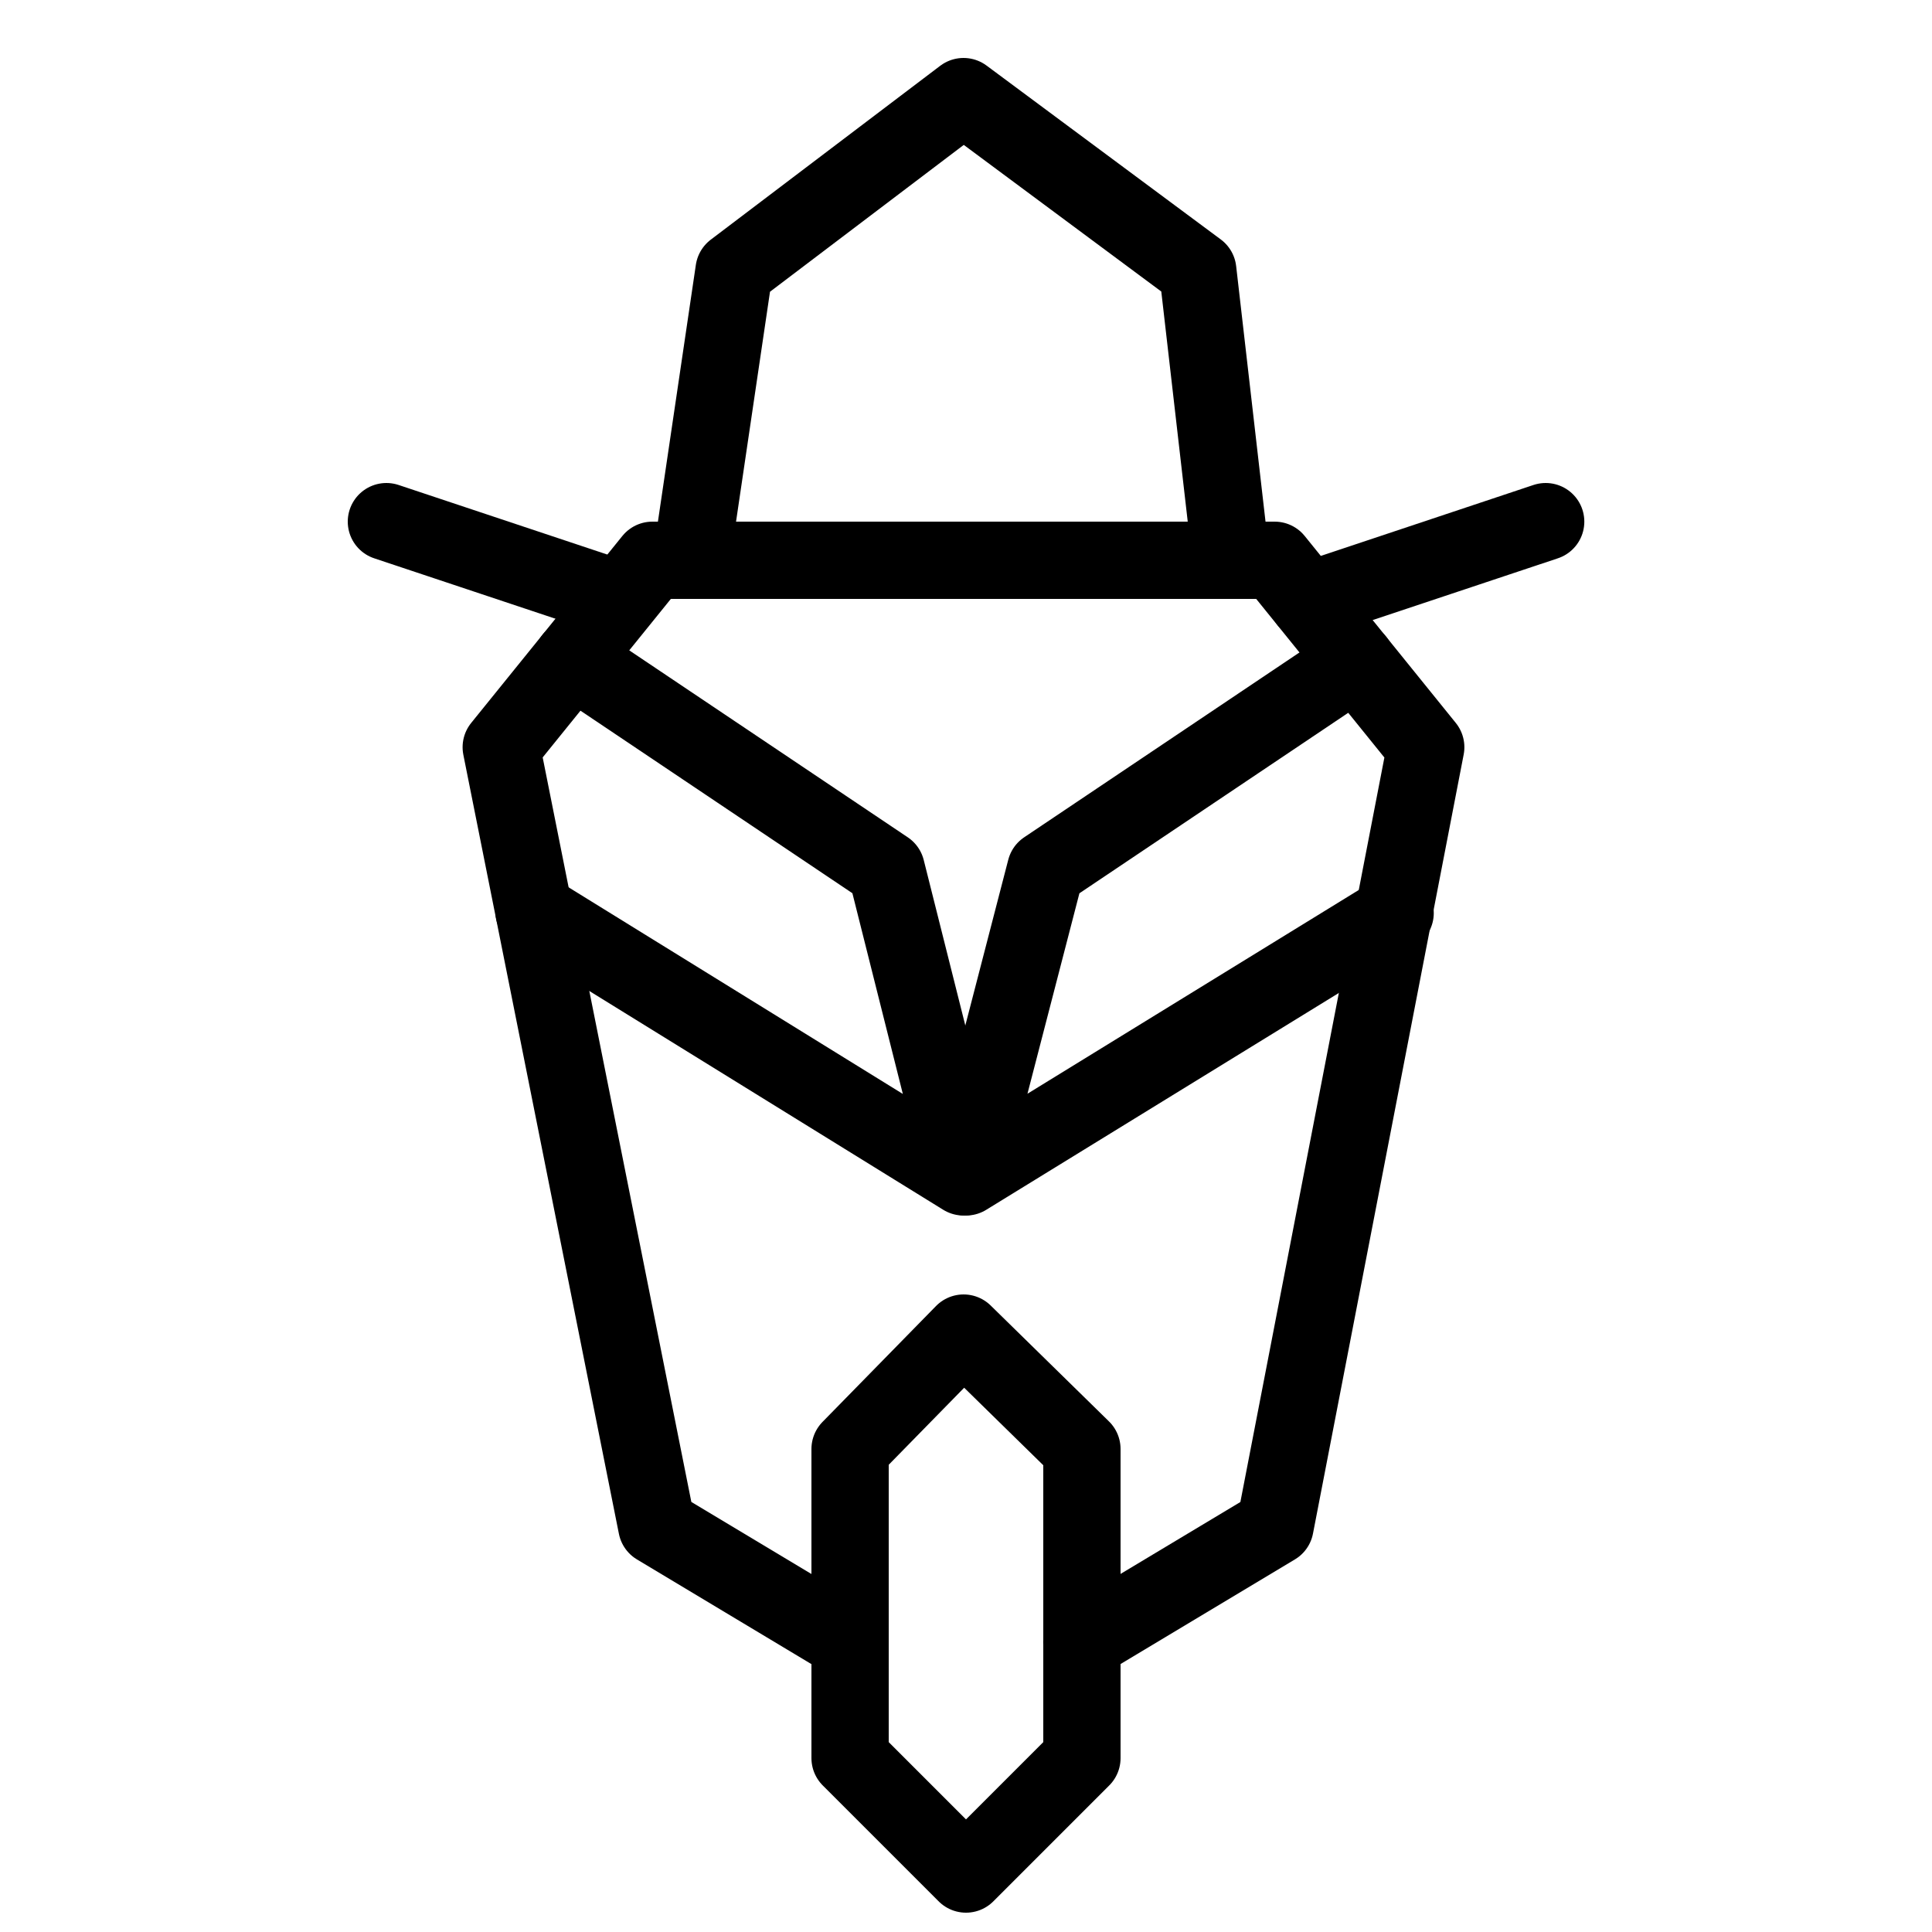
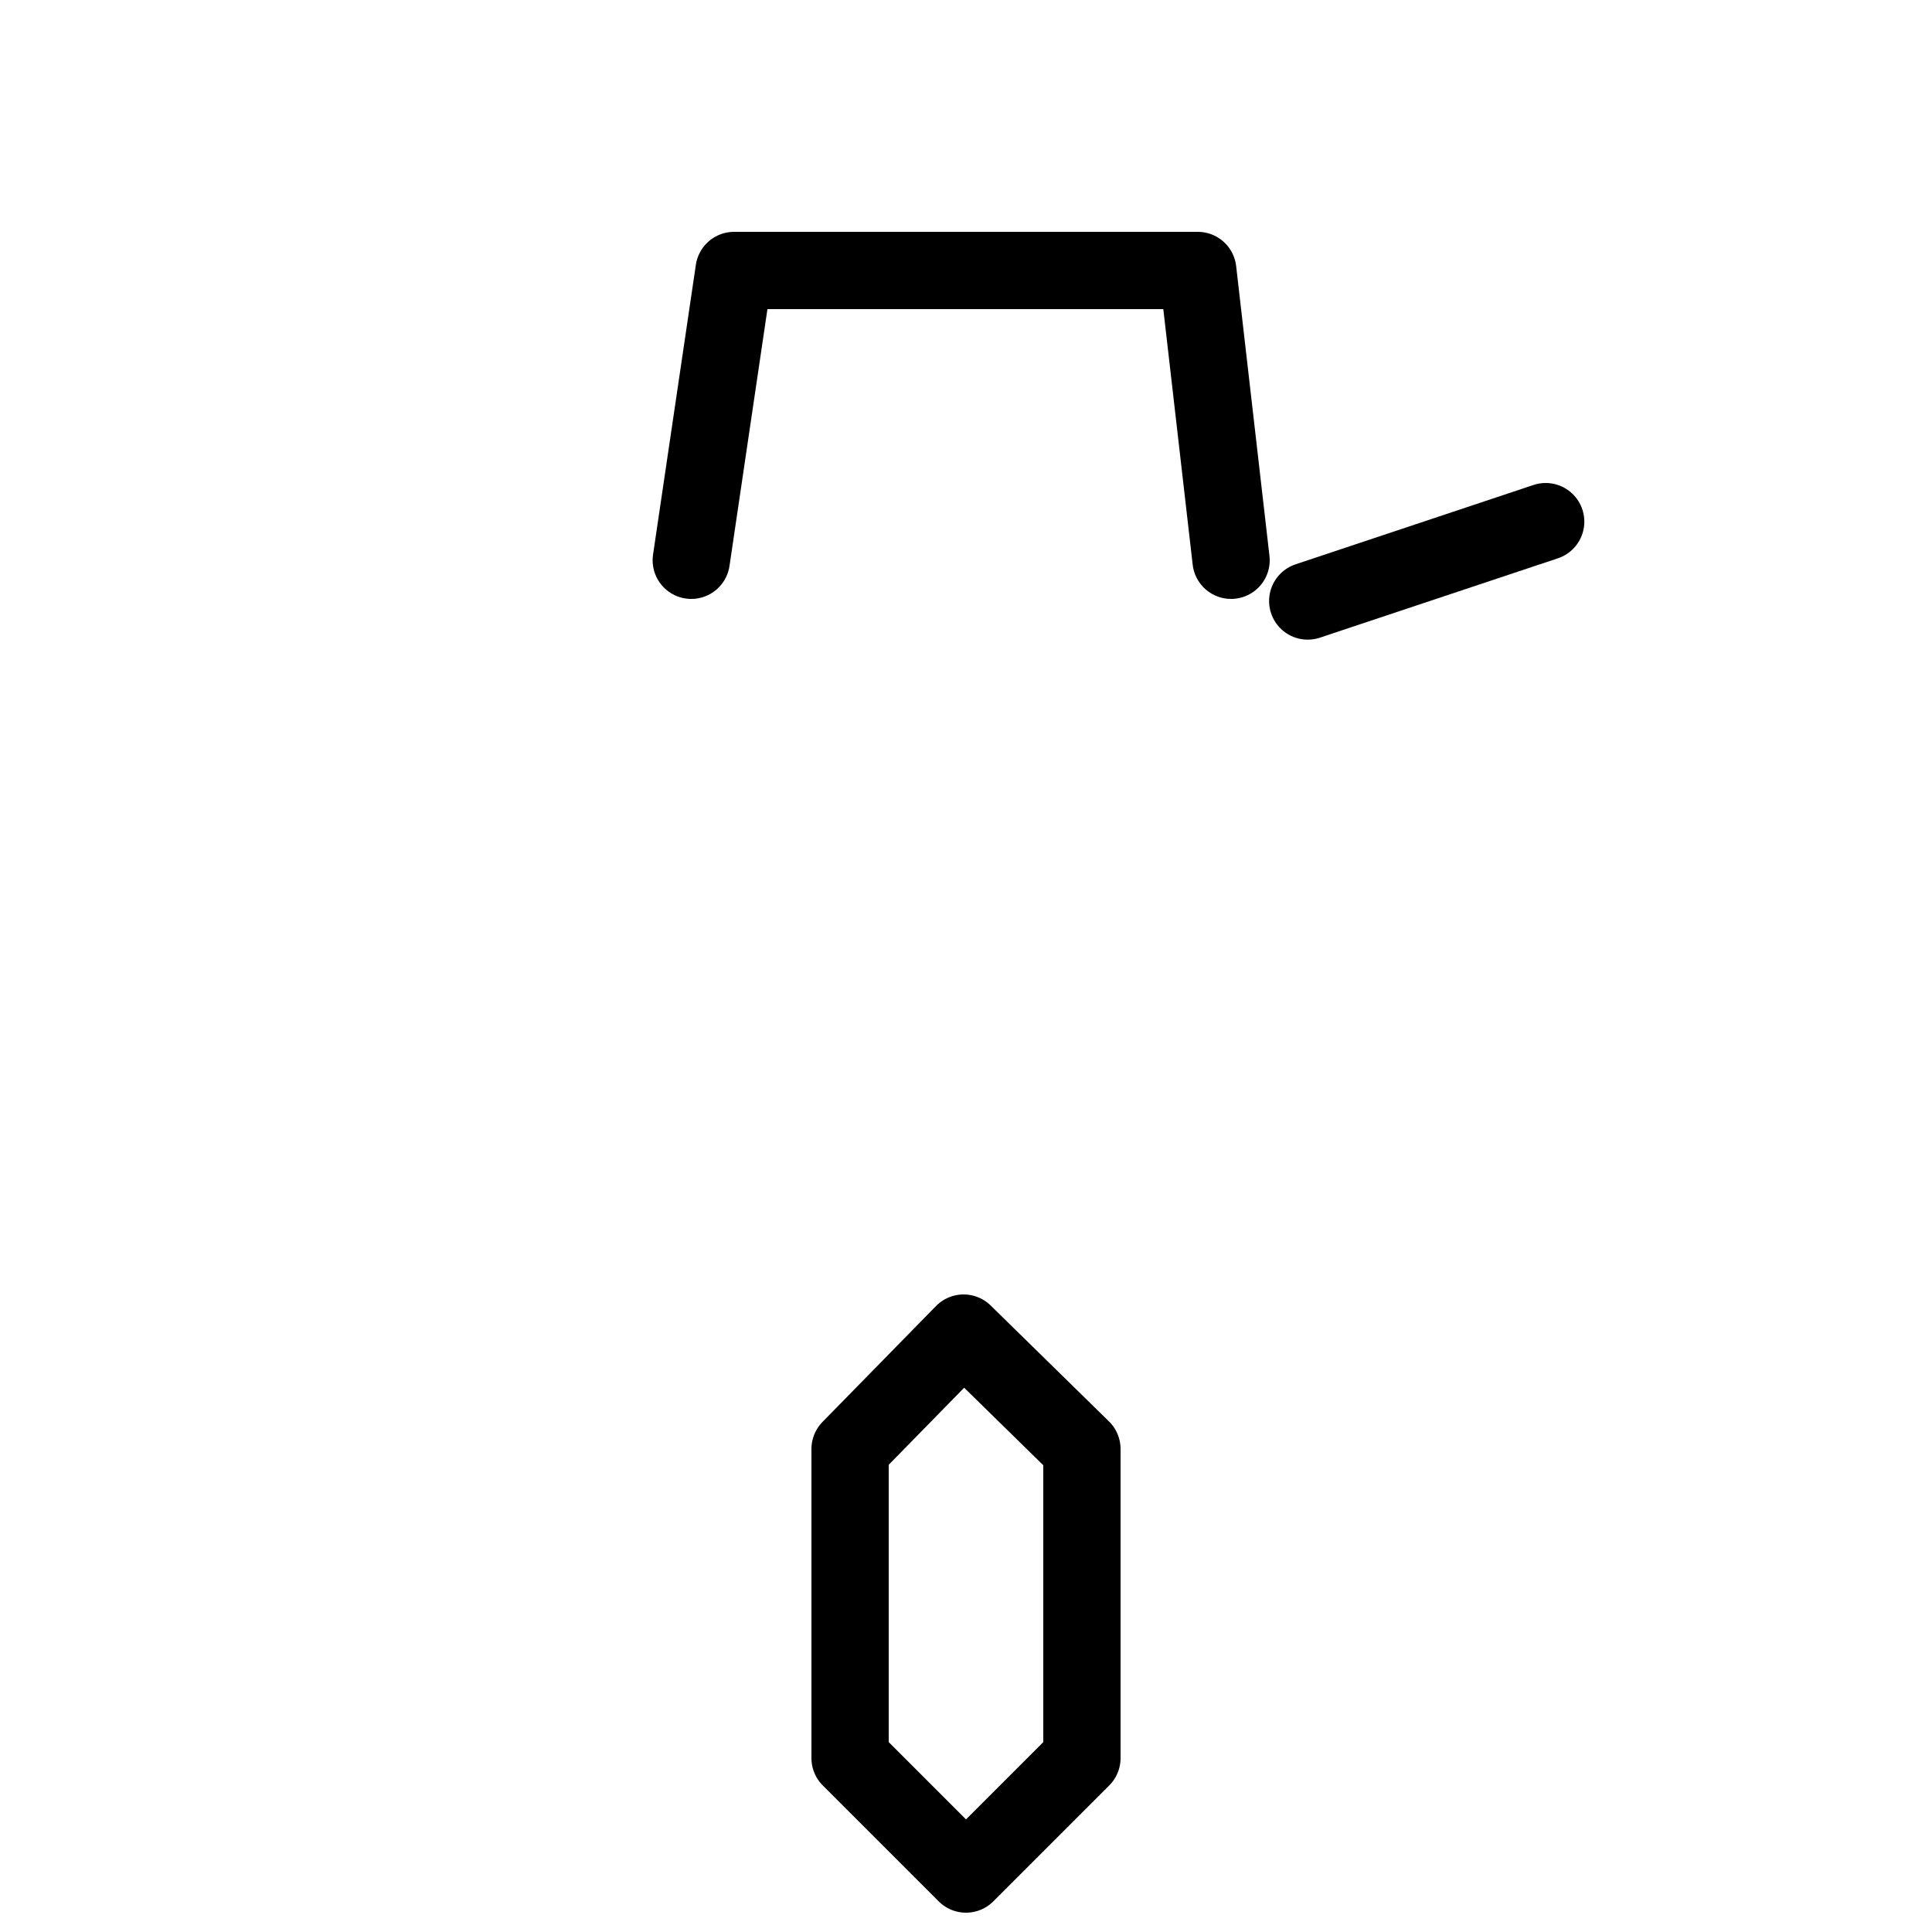
<svg xmlns="http://www.w3.org/2000/svg" class="icon" width="25" height="25" viewBox="0 0 25 25" fill="none">
  <g>
-     <path d="M10.999 21.25L8.499 19.75L6.486 9.669L8.442 7.25H16.494L18.449 9.669L16.499 19.75L13.999 21.25" stroke="currentColor" stroke-miterlimit="10" stroke-linecap="round" stroke-linejoin="round" />
    <path d="M14 18.75L12.469 17.25L11 18.75V22.75L12.5 24.25L14 22.75V18.75Z" stroke="currentColor" stroke-miterlimit="10" stroke-linecap="round" stroke-linejoin="round" />
-     <path d="M7.41 8.526L11.468 11.25L12.468 15.229L6.91 11.793" stroke="currentColor" stroke-miterlimit="10" stroke-linecap="round" stroke-linejoin="round" />
-     <path d="M8.945 7.25L9.499 3.5L12.468 1.25L15.499 3.5L15.93 7.25" stroke="currentColor" stroke-miterlimit="10" stroke-linecap="round" stroke-linejoin="round" />
-     <path d="M8 7.75L5 6.75" stroke="currentColor" stroke-miterlimit="10" stroke-linecap="round" stroke-linejoin="round" />
+     <path d="M8.945 7.25L9.499 3.5L15.499 3.5L15.93 7.25" stroke="currentColor" stroke-miterlimit="10" stroke-linecap="round" stroke-linejoin="round" />
    <path d="M16.922 7.777L20.001 6.75" stroke="currentColor" stroke-miterlimit="10" stroke-linecap="round" stroke-linejoin="round" />
-     <path d="M17.548 8.553L13.531 11.25L12.5 15.229L18.053 11.814" stroke="currentColor" stroke-miterlimit="10" stroke-linecap="round" stroke-linejoin="round" />
  </g>
</svg>